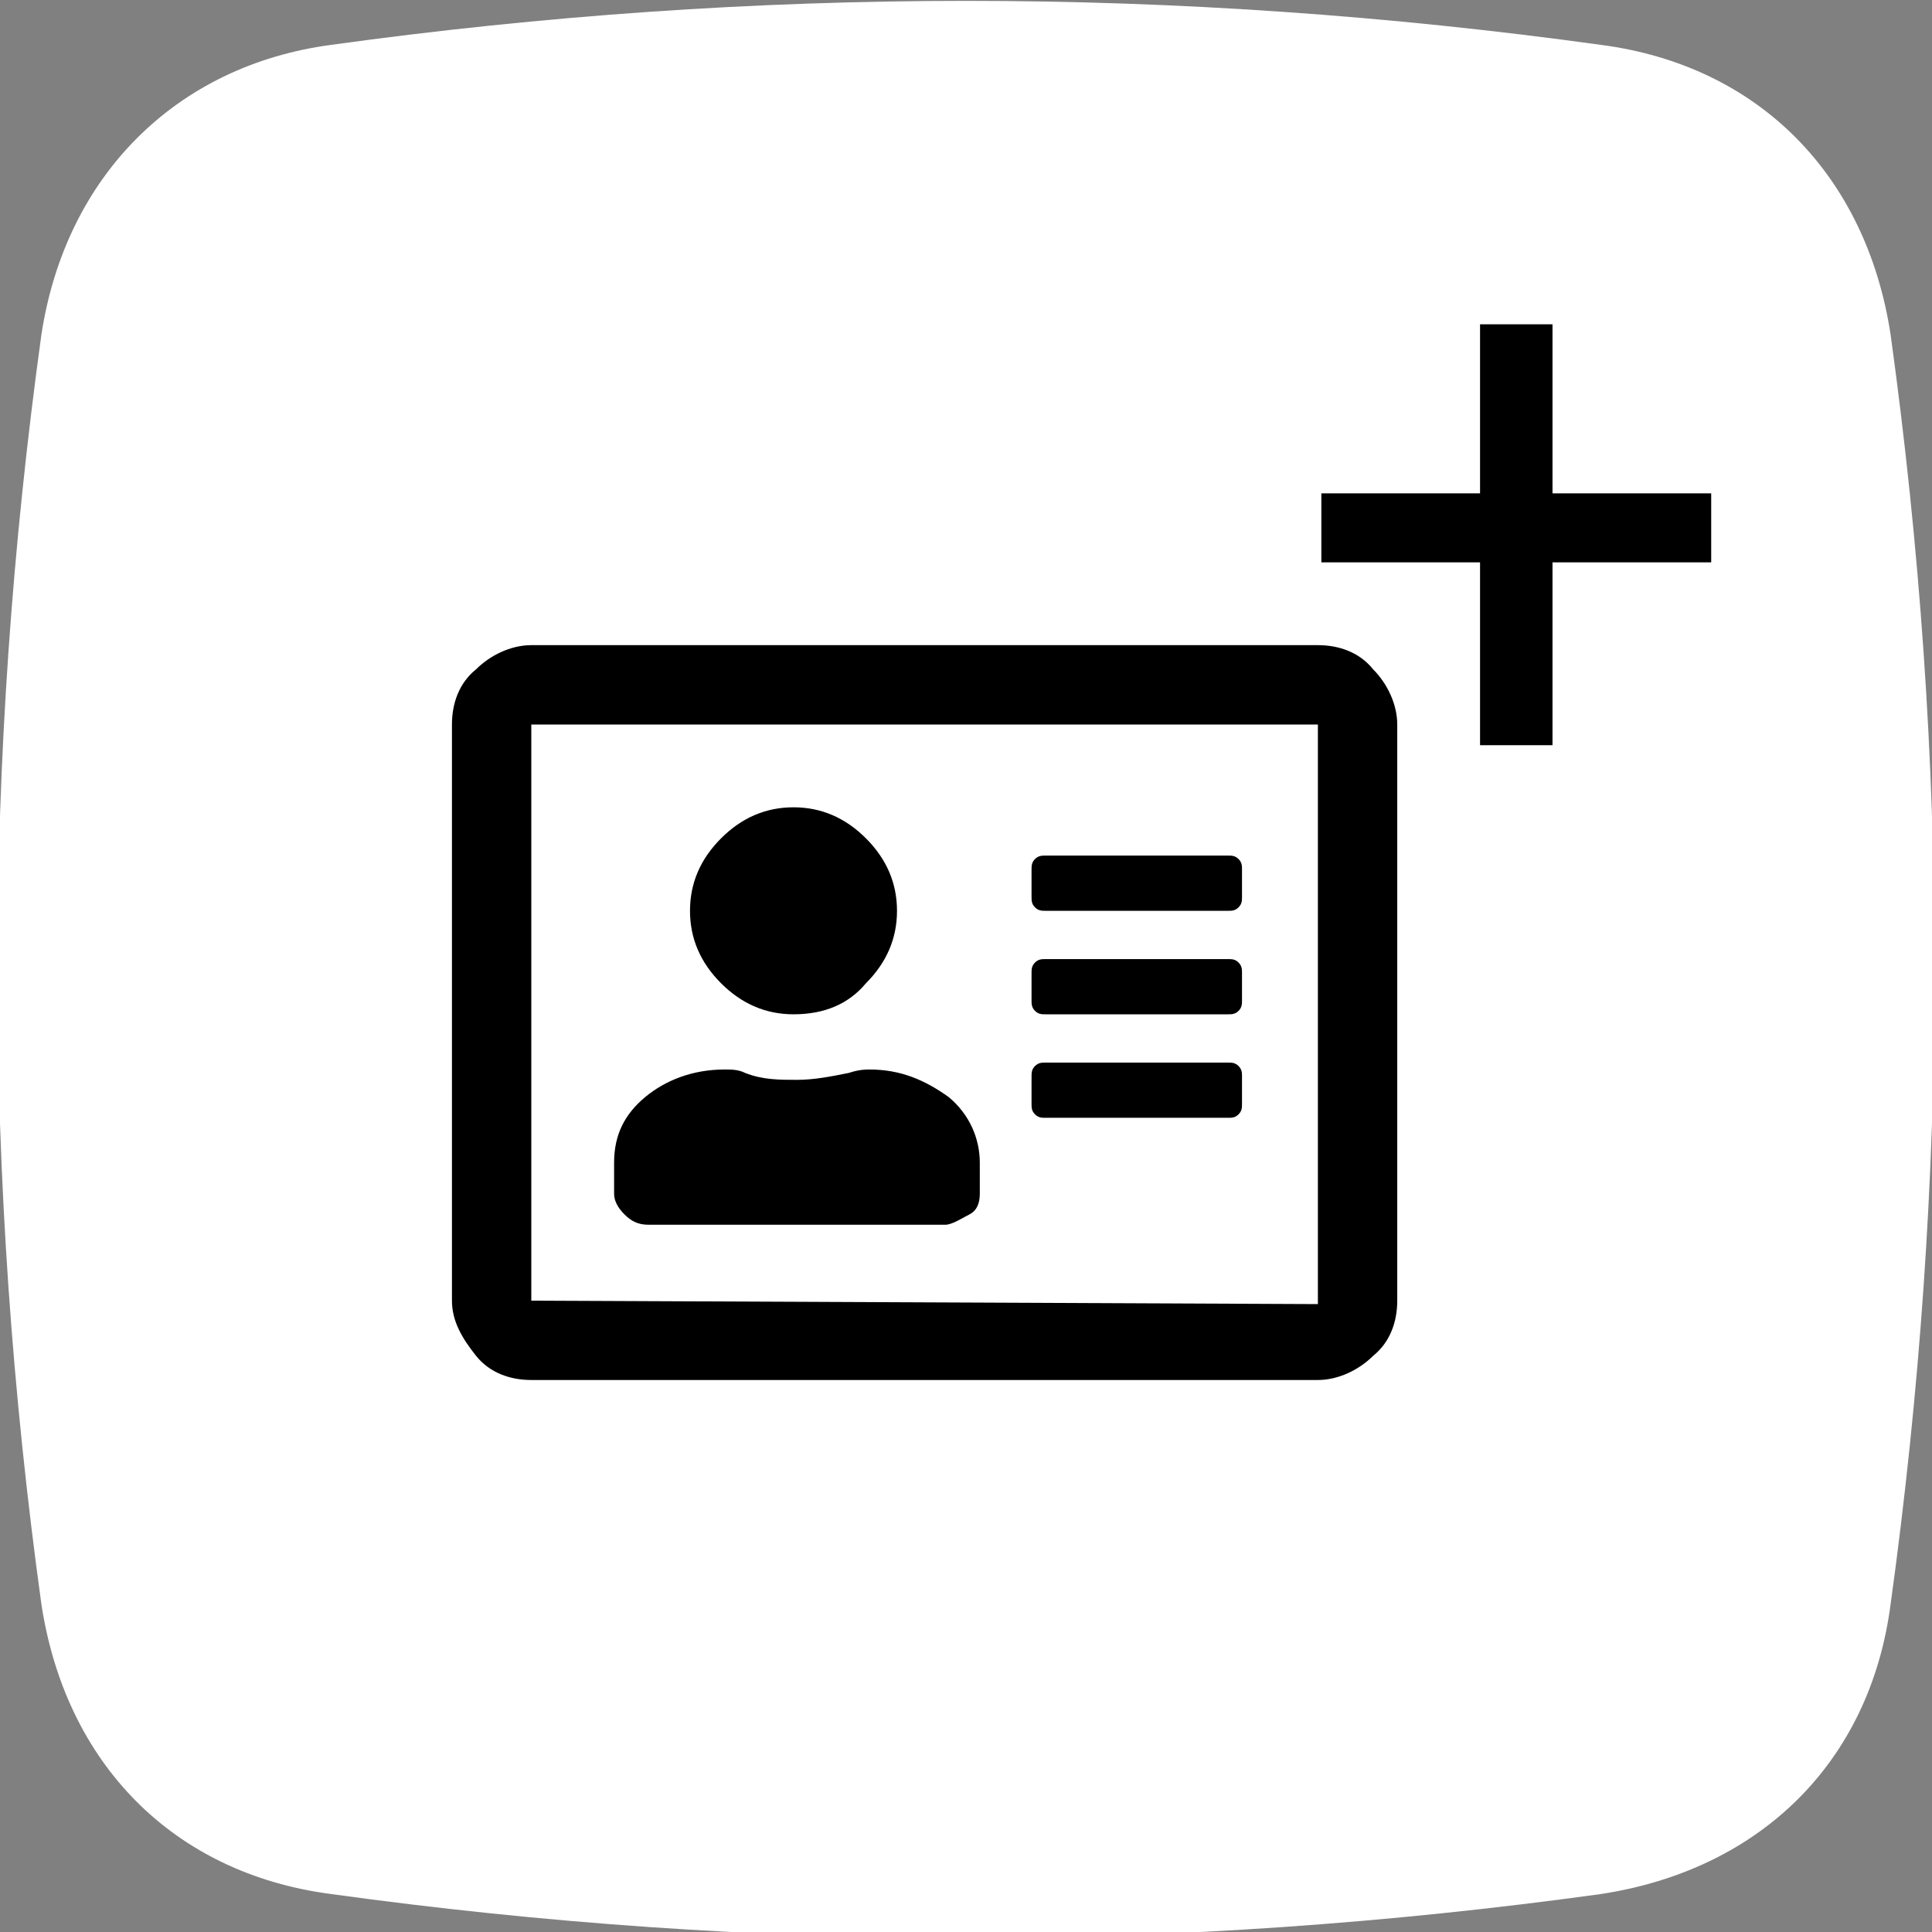
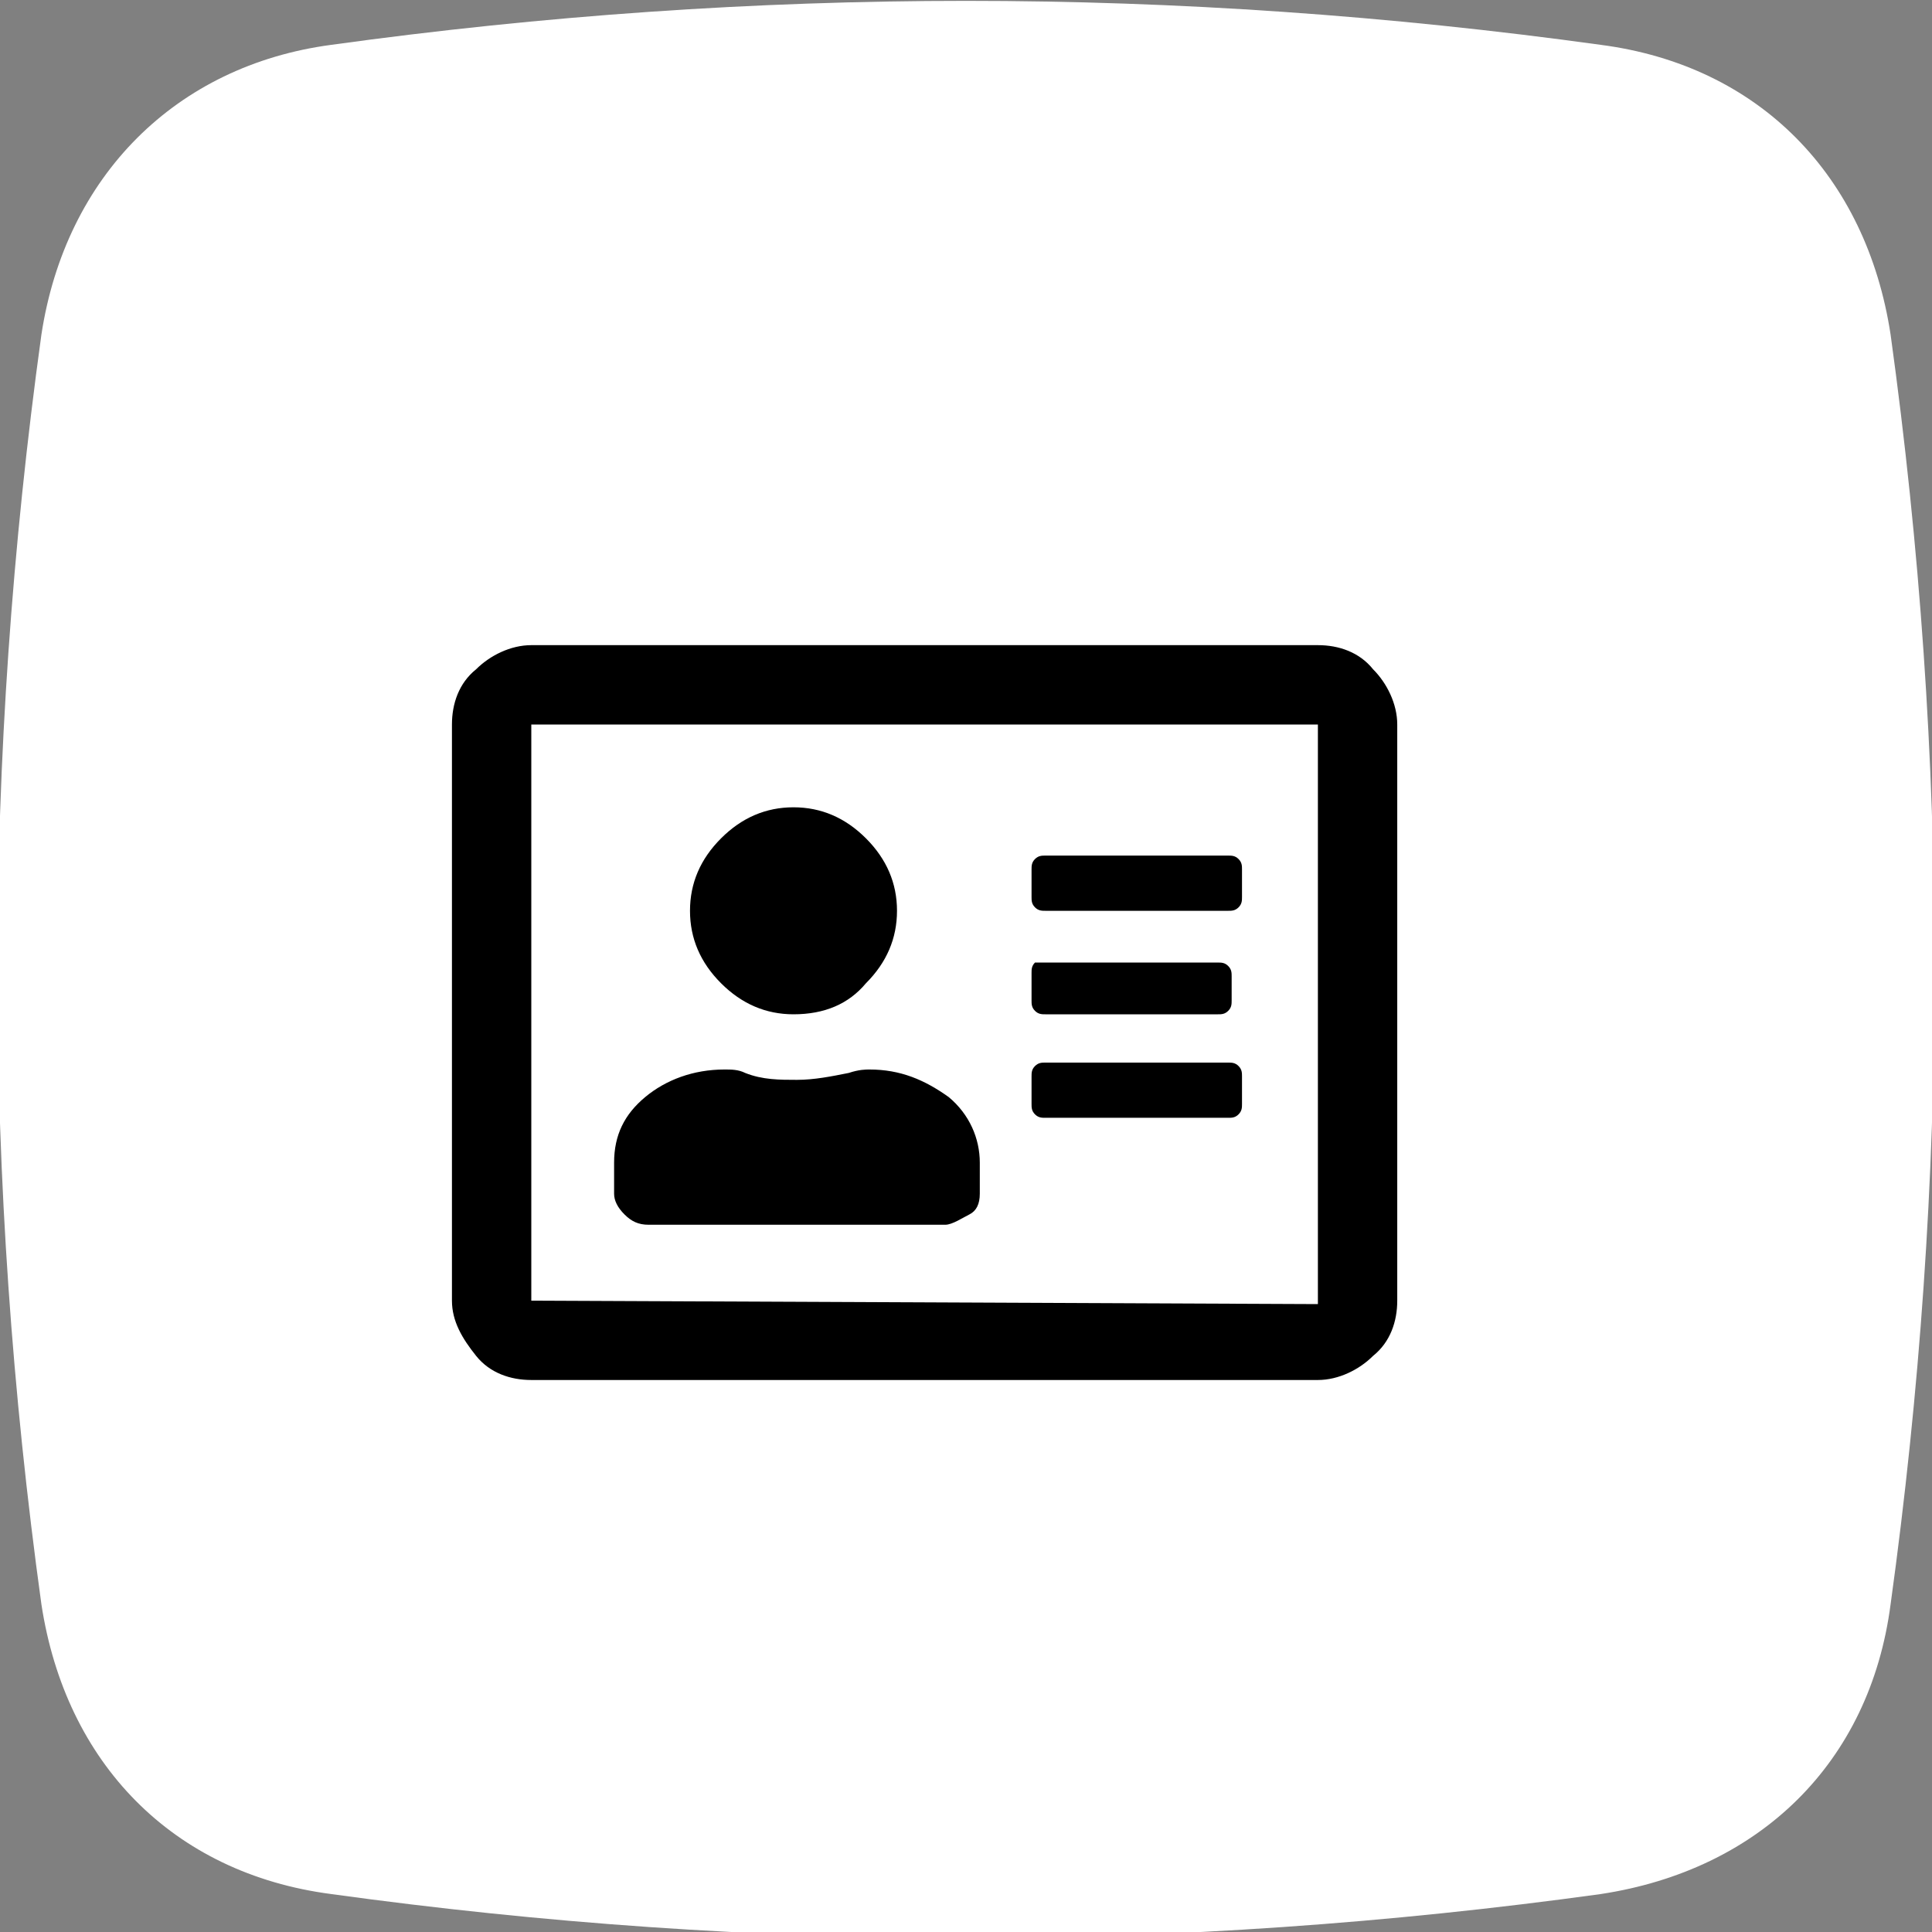
<svg xmlns="http://www.w3.org/2000/svg" version="1.1" id="Layer_1" x="0px" y="0px" viewBox="0 0 56 56" style="enable-background:new 0 0 56 56;" xml:space="preserve">
  <rect x="0" y="0" width="56" height="56" fill="#808080" stroke="none" />
  <style type="text/css">
	.st0{fill:#FFFFFF;}
</style>
  <g>
    <path d="M164.2,332.5c12.3-1.7,24.5-1.7,36.8,0c4.6,0.6,7.7,3.8,8.4,8.4c1.7,12.3,1.7,24.5,0,36.8c-0.6,4.6-3.8,7.7-8.4,8.4   c-12.3,1.7-24.5,1.7-36.8,0c-4.6-0.6-7.7-3.8-8.4-8.4c-1.7-12.3-1.7-24.5,0-36.8C156.4,336.3,159.6,333.1,164.2,332.5z" />
    <g>
      <path d="M193.3,366.5c-0.3,0.8-1.2,1.3-1.9,1.7c-0.9,0.5-1.9,0.8-3,0.8c-1.5,0-2.8-0.6-4.2-1.1c-1-0.3-1.9-0.8-2.8-1.3    c-2.7-1.7-6-4.9-7.6-7.6c-0.5-0.9-1-1.8-1.3-2.8c-0.5-1.3-1.1-2.7-1.1-4.2c0-1.1,0.3-2,0.8-3c0.4-0.7,0.9-1.6,1.7-1.9    c0.5-0.2,1.6-0.5,2.2-0.5c0.1,0,0.2,0,0.3,0c0.3,0.1,0.7,0.9,0.8,1.2c0.5,0.9,1,1.8,1.5,2.7c0.3,0.4,0.7,0.9,0.7,1.4    c0,1-2.9,2.4-2.9,3.2c0,0.4,0.4,1,0.6,1.4c1.6,2.9,3.6,4.9,6.5,6.5c0.4,0.2,0.9,0.6,1.4,0.6c0.9,0,2.3-2.9,3.2-2.9    c0.5,0,1,0.5,1.4,0.7c0.9,0.5,1.8,1,2.7,1.5c0.3,0.2,1.1,0.5,1.2,0.8c0,0.1,0,0.2,0,0.3C193.8,364.9,193.6,366,193.3,366.5z" />
    </g>
  </g>
  <g>
    <g>
      <path class="st0" d="M9.6,1.3c12.3-1.7,24.5-1.7,36.8,0c4.6,0.6,7.7,3.8,8.4,8.4c1.7,12.3,1.7,24.5,0,36.8    c-0.6,4.6-3.8,7.7-8.4,8.4c-12.3,1.7-24.5,1.7-36.8,0c-4.6-0.6-7.7-3.8-8.4-8.4C-0.5,34.2-0.5,22,1.2,9.7C1.9,5.1,5.1,1.9,9.6,1.3    z" />
    </g>
    <g>
-       <path d="M38.2,18.7c0.6,0,1.2,0.2,1.6,0.7c0.4,0.4,0.7,1,0.7,1.6v16.7c0,0.6-0.2,1.2-0.7,1.6c-0.4,0.4-1,0.7-1.6,0.7H15.4    c-0.6,0-1.2-0.2-1.6-0.7s-0.7-1-0.7-1.6V21c0-0.6,0.2-1.2,0.7-1.6c0.4-0.4,1-0.7,1.6-0.7C15.4,18.7,38.2,18.7,38.2,18.7z     M38.2,37.8V21H15.4v16.7L38.2,37.8L38.2,37.8z M18.8,35.5c-0.3,0-0.5-0.1-0.7-0.3s-0.3-0.4-0.3-0.6v-0.9c0-0.8,0.3-1.4,0.9-1.9    c0.6-0.5,1.4-0.8,2.3-0.8c0.2,0,0.4,0,0.6,0.1c0.5,0.2,1,0.2,1.5,0.2s1-0.1,1.5-0.2c0.3-0.1,0.5-0.1,0.6-0.1    c0.9,0,1.6,0.3,2.3,0.8c0.6,0.5,0.9,1.2,0.9,1.9v0.9c0,0.3-0.1,0.5-0.3,0.6s-0.5,0.3-0.7,0.3H18.8z M23,29.4    c-0.8,0-1.5-0.3-2.1-0.9S20,27.2,20,26.4c0-0.8,0.3-1.5,0.9-2.1s1.3-0.9,2.1-0.9c0.8,0,1.5,0.3,2.1,0.9s0.9,1.3,0.9,2.1    c0,0.8-0.3,1.5-0.9,2.1C24.6,29.1,23.9,29.4,23,29.4z M30.3,26.4c-0.1,0-0.2,0-0.3-0.1c-0.1-0.1-0.1-0.2-0.1-0.3v-0.8    c0-0.1,0-0.2,0.1-0.3c0.1-0.1,0.2-0.1,0.3-0.1h5.3c0.1,0,0.2,0,0.3,0.1s0.1,0.2,0.1,0.3V26c0,0.1,0,0.2-0.1,0.3    c-0.1,0.1-0.2,0.1-0.3,0.1H30.3z M30.3,29.4c-0.1,0-0.2,0-0.3-0.1c-0.1-0.1-0.1-0.2-0.1-0.3v-0.8c0-0.1,0-0.2,0.1-0.3    c0.1-0.1,0.2-0.1,0.3-0.1h5.3c0.1,0,0.2,0,0.3,0.1s0.1,0.2,0.1,0.3V29c0,0.1,0,0.2-0.1,0.3c-0.1,0.1-0.2,0.1-0.3,0.1H30.3z     M30.3,32.4c-0.1,0-0.2,0-0.3-0.1c-0.1-0.1-0.1-0.2-0.1-0.3v-0.8c0-0.1,0-0.2,0.1-0.3c0.1-0.1,0.2-0.1,0.3-0.1h5.3    c0.1,0,0.2,0,0.3,0.1s0.1,0.2,0.1,0.3V32c0,0.1,0,0.2-0.1,0.3s-0.2,0.1-0.3,0.1C35.6,32.4,30.3,32.4,30.3,32.4z" />
+       <path d="M38.2,18.7c0.6,0,1.2,0.2,1.6,0.7c0.4,0.4,0.7,1,0.7,1.6v16.7c0,0.6-0.2,1.2-0.7,1.6c-0.4,0.4-1,0.7-1.6,0.7H15.4    c-0.6,0-1.2-0.2-1.6-0.7s-0.7-1-0.7-1.6V21c0-0.6,0.2-1.2,0.7-1.6c0.4-0.4,1-0.7,1.6-0.7C15.4,18.7,38.2,18.7,38.2,18.7z     M38.2,37.8V21H15.4v16.7L38.2,37.8L38.2,37.8z M18.8,35.5c-0.3,0-0.5-0.1-0.7-0.3s-0.3-0.4-0.3-0.6v-0.9c0-0.8,0.3-1.4,0.9-1.9    c0.6-0.5,1.4-0.8,2.3-0.8c0.2,0,0.4,0,0.6,0.1c0.5,0.2,1,0.2,1.5,0.2s1-0.1,1.5-0.2c0.3-0.1,0.5-0.1,0.6-0.1    c0.9,0,1.6,0.3,2.3,0.8c0.6,0.5,0.9,1.2,0.9,1.9v0.9c0,0.3-0.1,0.5-0.3,0.6s-0.5,0.3-0.7,0.3H18.8z M23,29.4    c-0.8,0-1.5-0.3-2.1-0.9S20,27.2,20,26.4c0-0.8,0.3-1.5,0.9-2.1s1.3-0.9,2.1-0.9c0.8,0,1.5,0.3,2.1,0.9s0.9,1.3,0.9,2.1    c0,0.8-0.3,1.5-0.9,2.1C24.6,29.1,23.9,29.4,23,29.4z M30.3,26.4c-0.1,0-0.2,0-0.3-0.1c-0.1-0.1-0.1-0.2-0.1-0.3v-0.8    c0-0.1,0-0.2,0.1-0.3c0.1-0.1,0.2-0.1,0.3-0.1h5.3c0.1,0,0.2,0,0.3,0.1s0.1,0.2,0.1,0.3V26c0,0.1,0,0.2-0.1,0.3    c-0.1,0.1-0.2,0.1-0.3,0.1H30.3z M30.3,29.4c-0.1,0-0.2,0-0.3-0.1c-0.1-0.1-0.1-0.2-0.1-0.3v-0.8c0-0.1,0-0.2,0.1-0.3    h5.3c0.1,0,0.2,0,0.3,0.1s0.1,0.2,0.1,0.3V29c0,0.1,0,0.2-0.1,0.3c-0.1,0.1-0.2,0.1-0.3,0.1H30.3z     M30.3,32.4c-0.1,0-0.2,0-0.3-0.1c-0.1-0.1-0.1-0.2-0.1-0.3v-0.8c0-0.1,0-0.2,0.1-0.3c0.1-0.1,0.2-0.1,0.3-0.1h5.3    c0.1,0,0.2,0,0.3,0.1s0.1,0.2,0.1,0.3V32c0,0.1,0,0.2-0.1,0.3s-0.2,0.1-0.3,0.1C35.6,32.4,30.3,32.4,30.3,32.4z" />
    </g>
    <g>
-       <path d="M49.6,16.3H45v5.3h-2.1v-5.3h-4.6v-2h4.6V9.4H45v4.9h4.6V16.3z" />
-     </g>
+       </g>
  </g>
</svg>